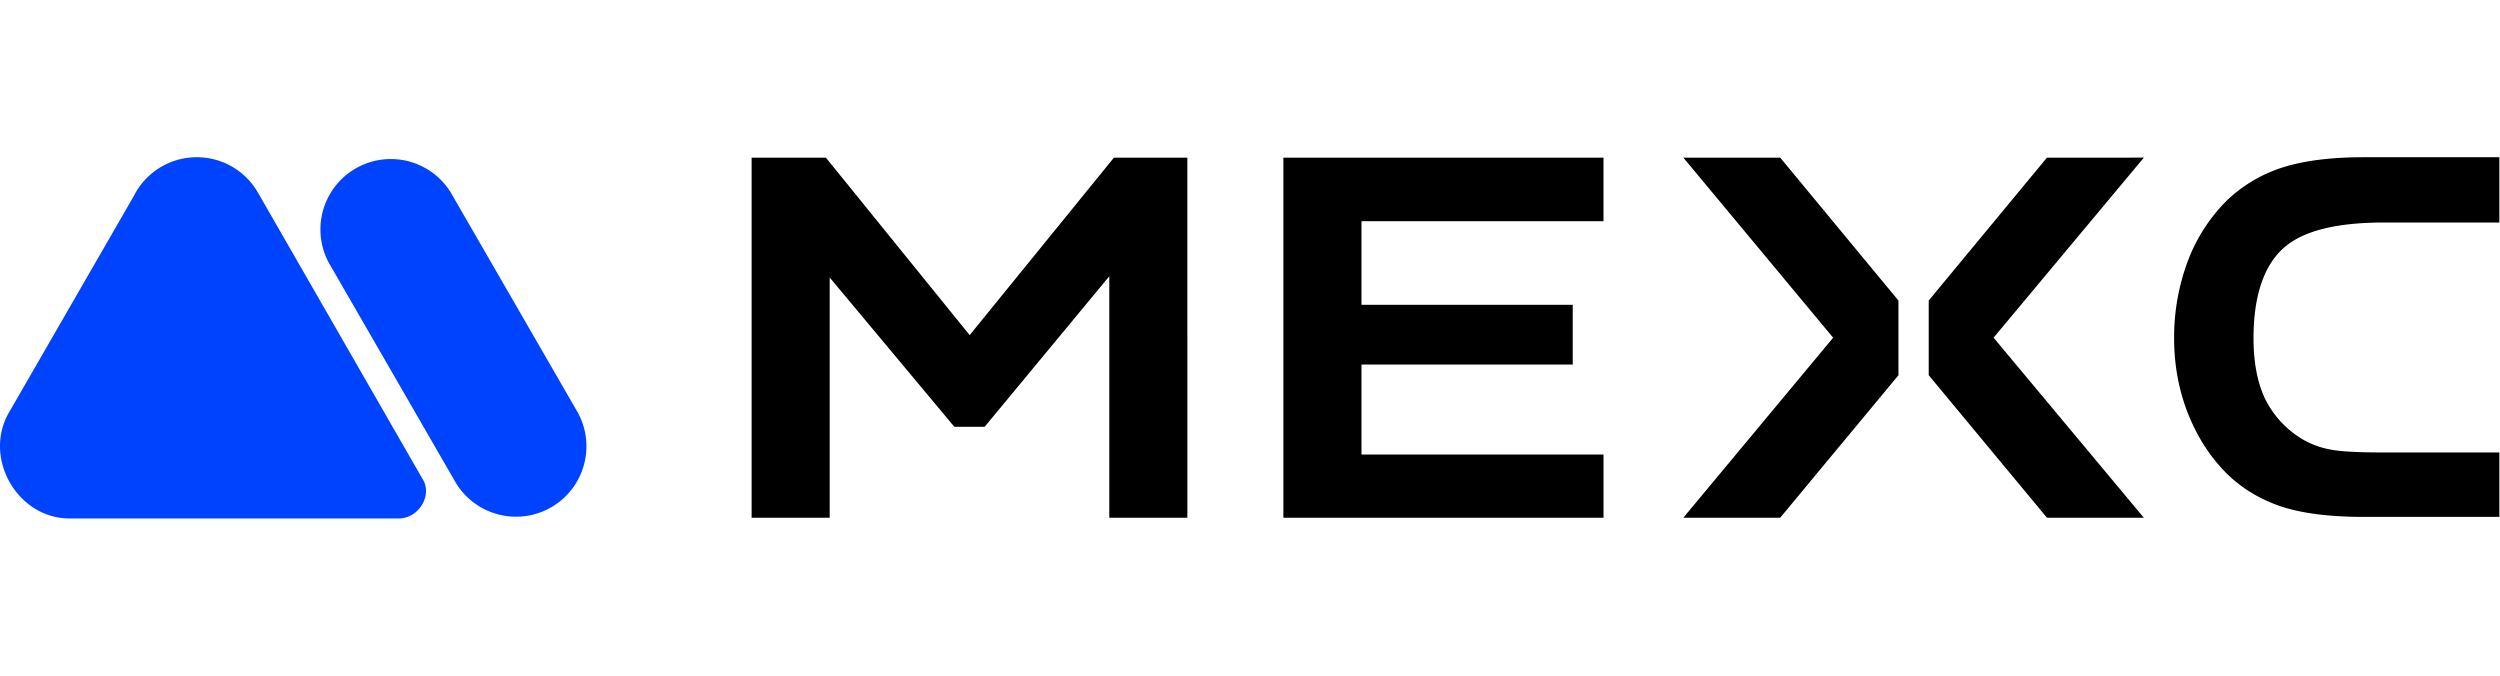
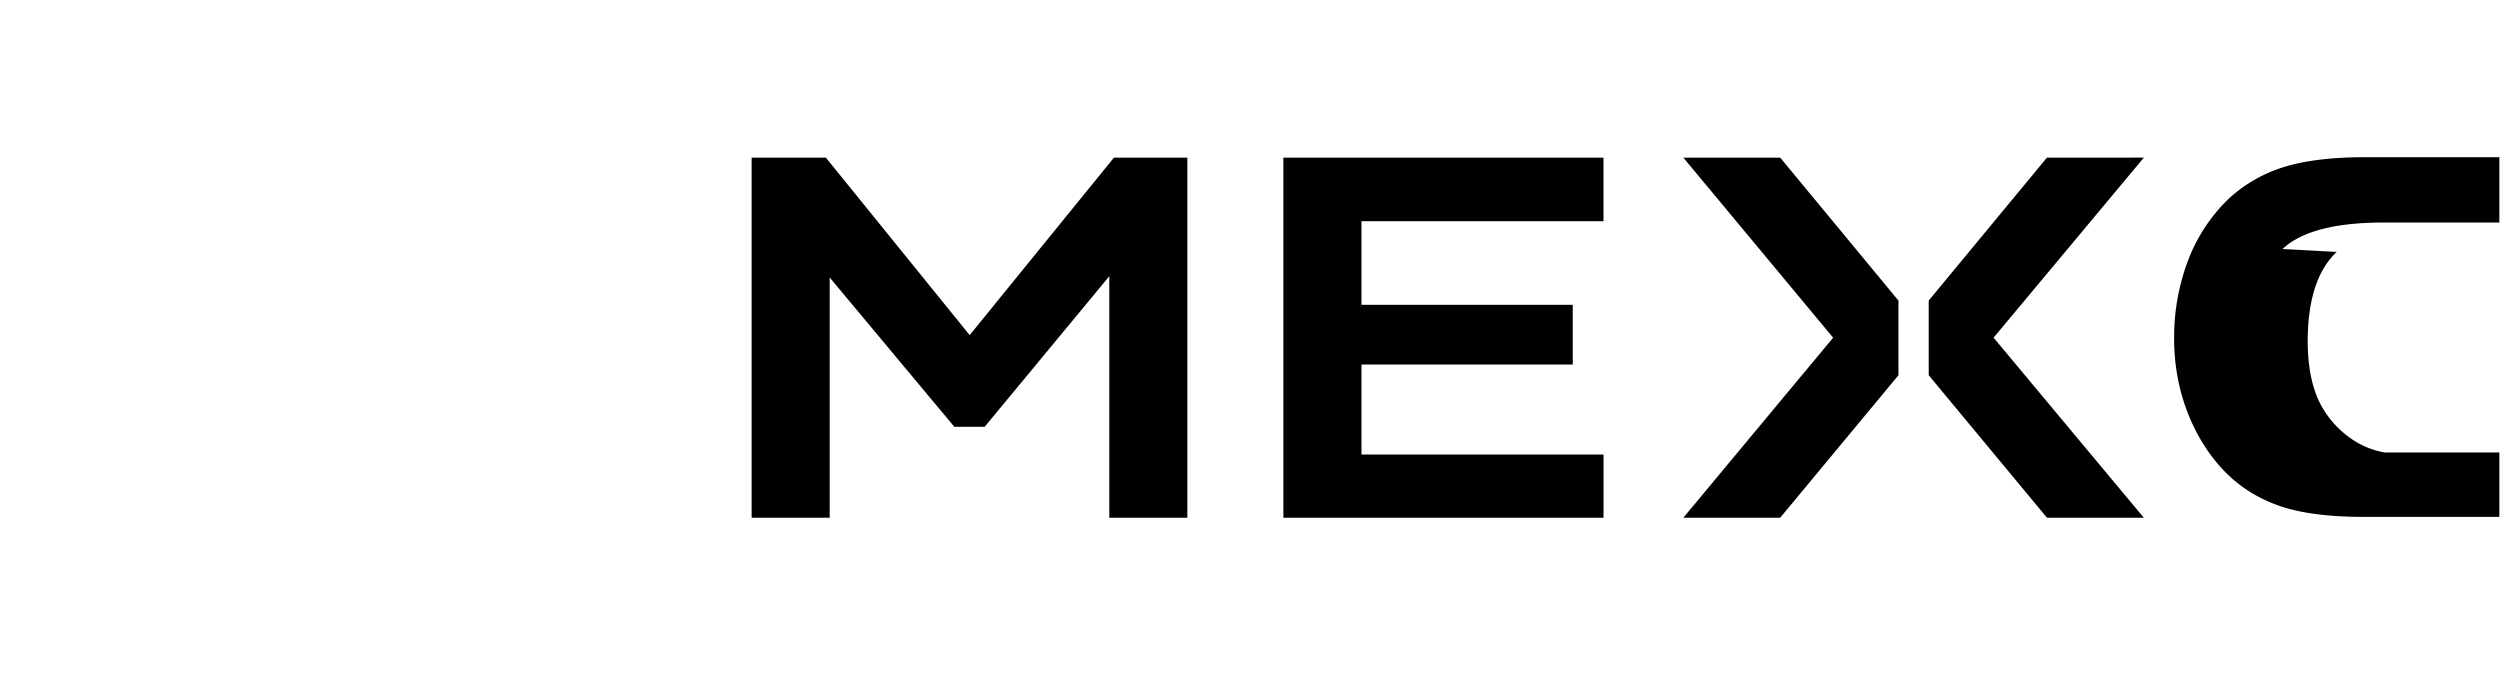
<svg xmlns="http://www.w3.org/2000/svg" width="74" height="20" fill="none" viewBox="0 0 74 20">
-   <path fill="#0043FF" fill-rule="evenodd" d="M2.056 15.346h9.752c.58 0 1.02-.689.687-1.19l-4.87-8.472a2.082 2.082 0 0 0-1.803-1.03c-.81 0-1.521.466-1.864 1.153L.253 12.232c-.754 1.346.274 3.114 1.803 3.114Zm7.679-7.564a2.084 2.084 0 0 1 3.607-2.085l3.766 6.523a2.084 2.084 0 0 1-3.607 2.085L9.735 7.782Z" clip-rule="evenodd" />
-   <path fill="#000" d="M67.563 7.37c.569-.531 1.566-.784 3.02-.784h3.398V4.654h-4.018c-.96 0-1.768.101-2.4.303a4.256 4.256 0 0 0-1.63.96 5.012 5.012 0 0 0-1.162 1.78 6.427 6.427 0 0 0-.417 2.324c0 .783.14 1.541.417 2.236.278.694.67 1.3 1.162 1.78.455.442.998.758 1.605.96.619.202 1.44.303 2.425.303h4.018v-1.907h-3.399c-.77 0-1.301-.025-1.604-.088a2.504 2.504 0 0 1-.846-.316 2.882 2.882 0 0 1-1.087-1.187c-.228-.48-.341-1.086-.341-1.793 0-1.213.29-2.11.859-2.64Zm-29.574 7.954h9.475v-1.869H40.3v-2.664h6.253V9.023H40.3V6.548h7.163V4.666h-9.475v10.658ZM49.827 4.666l4.434 5.33-4.434 5.328h2.867l3.5-4.217v-2.21l-3.5-4.231h-2.867Zm10.763 0-3.5 4.23v2.21l3.5 4.218h2.867L59.01 9.995l4.448-5.329H60.59ZM28.703 9.92l-4.257-5.254h-2.198v10.658h2.311v-7.11l3.69 4.42h.896l3.69-4.457v7.147h2.311V4.666h-2.173l-4.27 5.253Z" />
+   <path fill="#000" d="M67.563 7.37c.569-.531 1.566-.784 3.02-.784h3.398V4.654h-4.018c-.96 0-1.768.101-2.4.303a4.256 4.256 0 0 0-1.63.96 5.012 5.012 0 0 0-1.162 1.78 6.427 6.427 0 0 0-.417 2.324c0 .783.14 1.541.417 2.236.278.694.67 1.3 1.162 1.78.455.442.998.758 1.605.96.619.202 1.44.303 2.425.303h4.018v-1.907h-3.399a2.504 2.504 0 0 1-.846-.316 2.882 2.882 0 0 1-1.087-1.187c-.228-.48-.341-1.086-.341-1.793 0-1.213.29-2.11.859-2.64Zm-29.574 7.954h9.475v-1.869H40.3v-2.664h6.253V9.023H40.3V6.548h7.163V4.666h-9.475v10.658ZM49.827 4.666l4.434 5.33-4.434 5.328h2.867l3.5-4.217v-2.21l-3.5-4.231h-2.867Zm10.763 0-3.5 4.23v2.21l3.5 4.218h2.867L59.01 9.995l4.448-5.329H60.59ZM28.703 9.92l-4.257-5.254h-2.198v10.658h2.311v-7.11l3.69 4.42h.896l3.69-4.457v7.147h2.311V4.666h-2.173l-4.27 5.253Z" />
</svg>